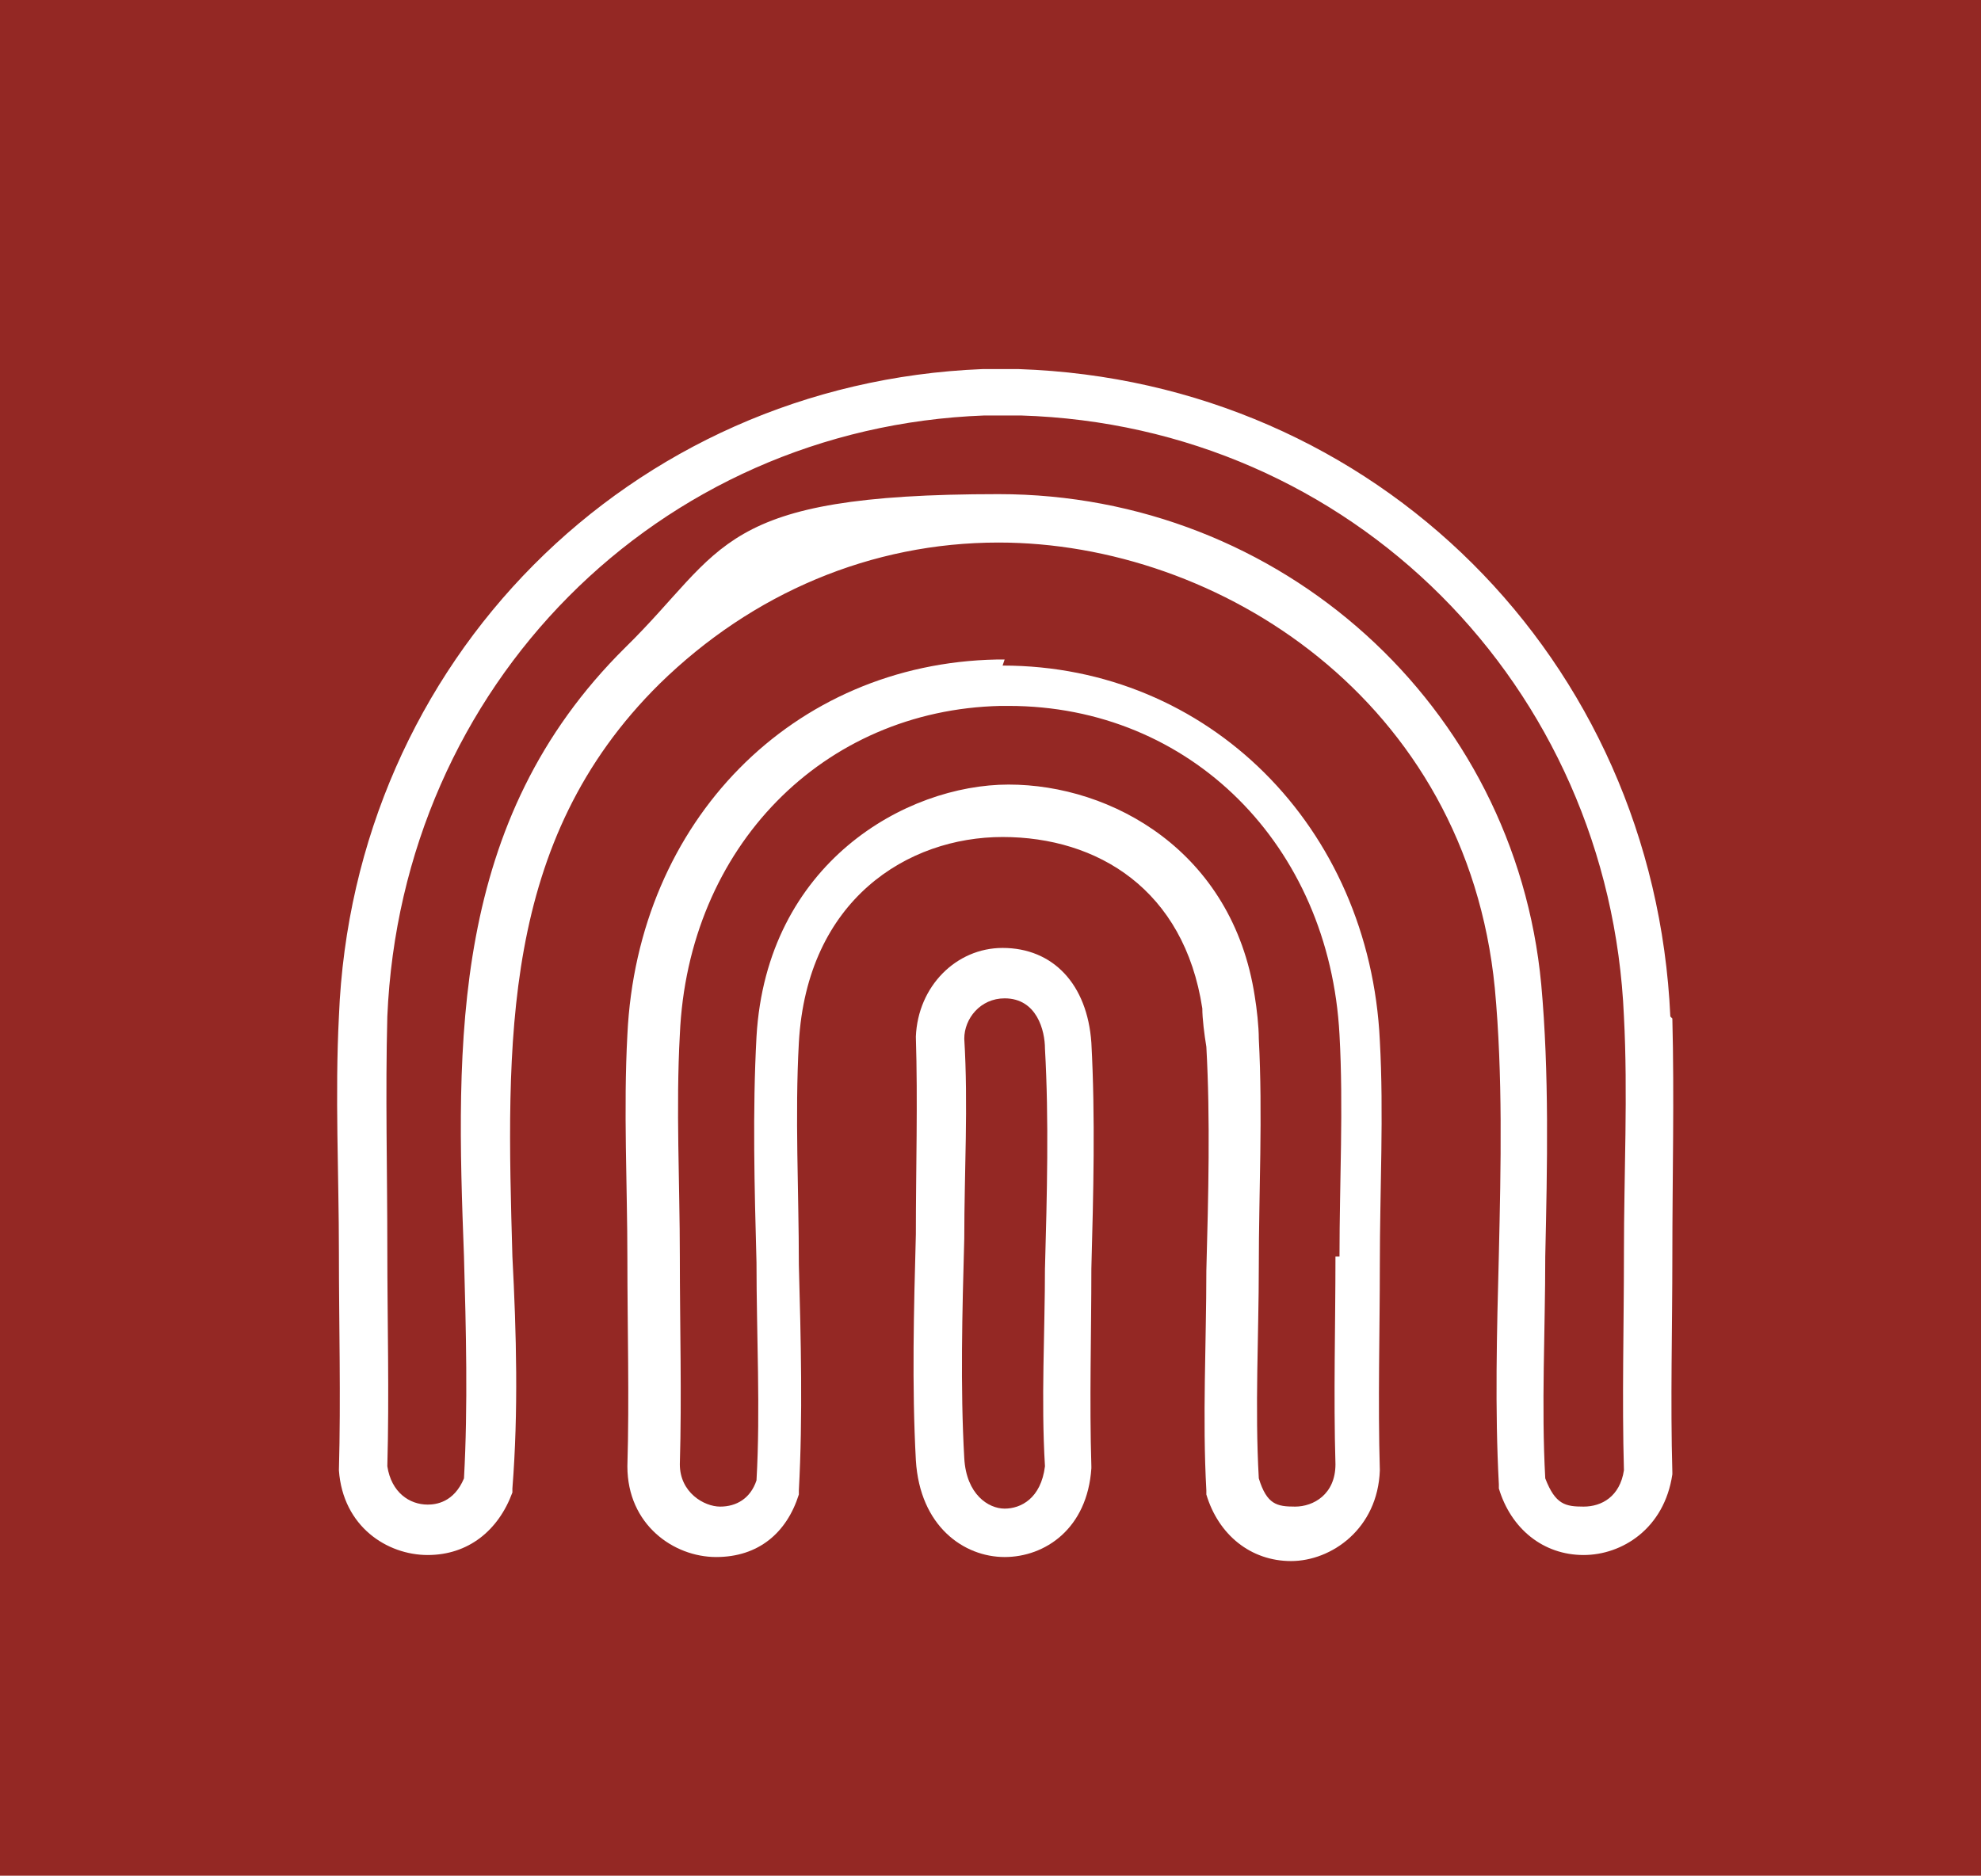
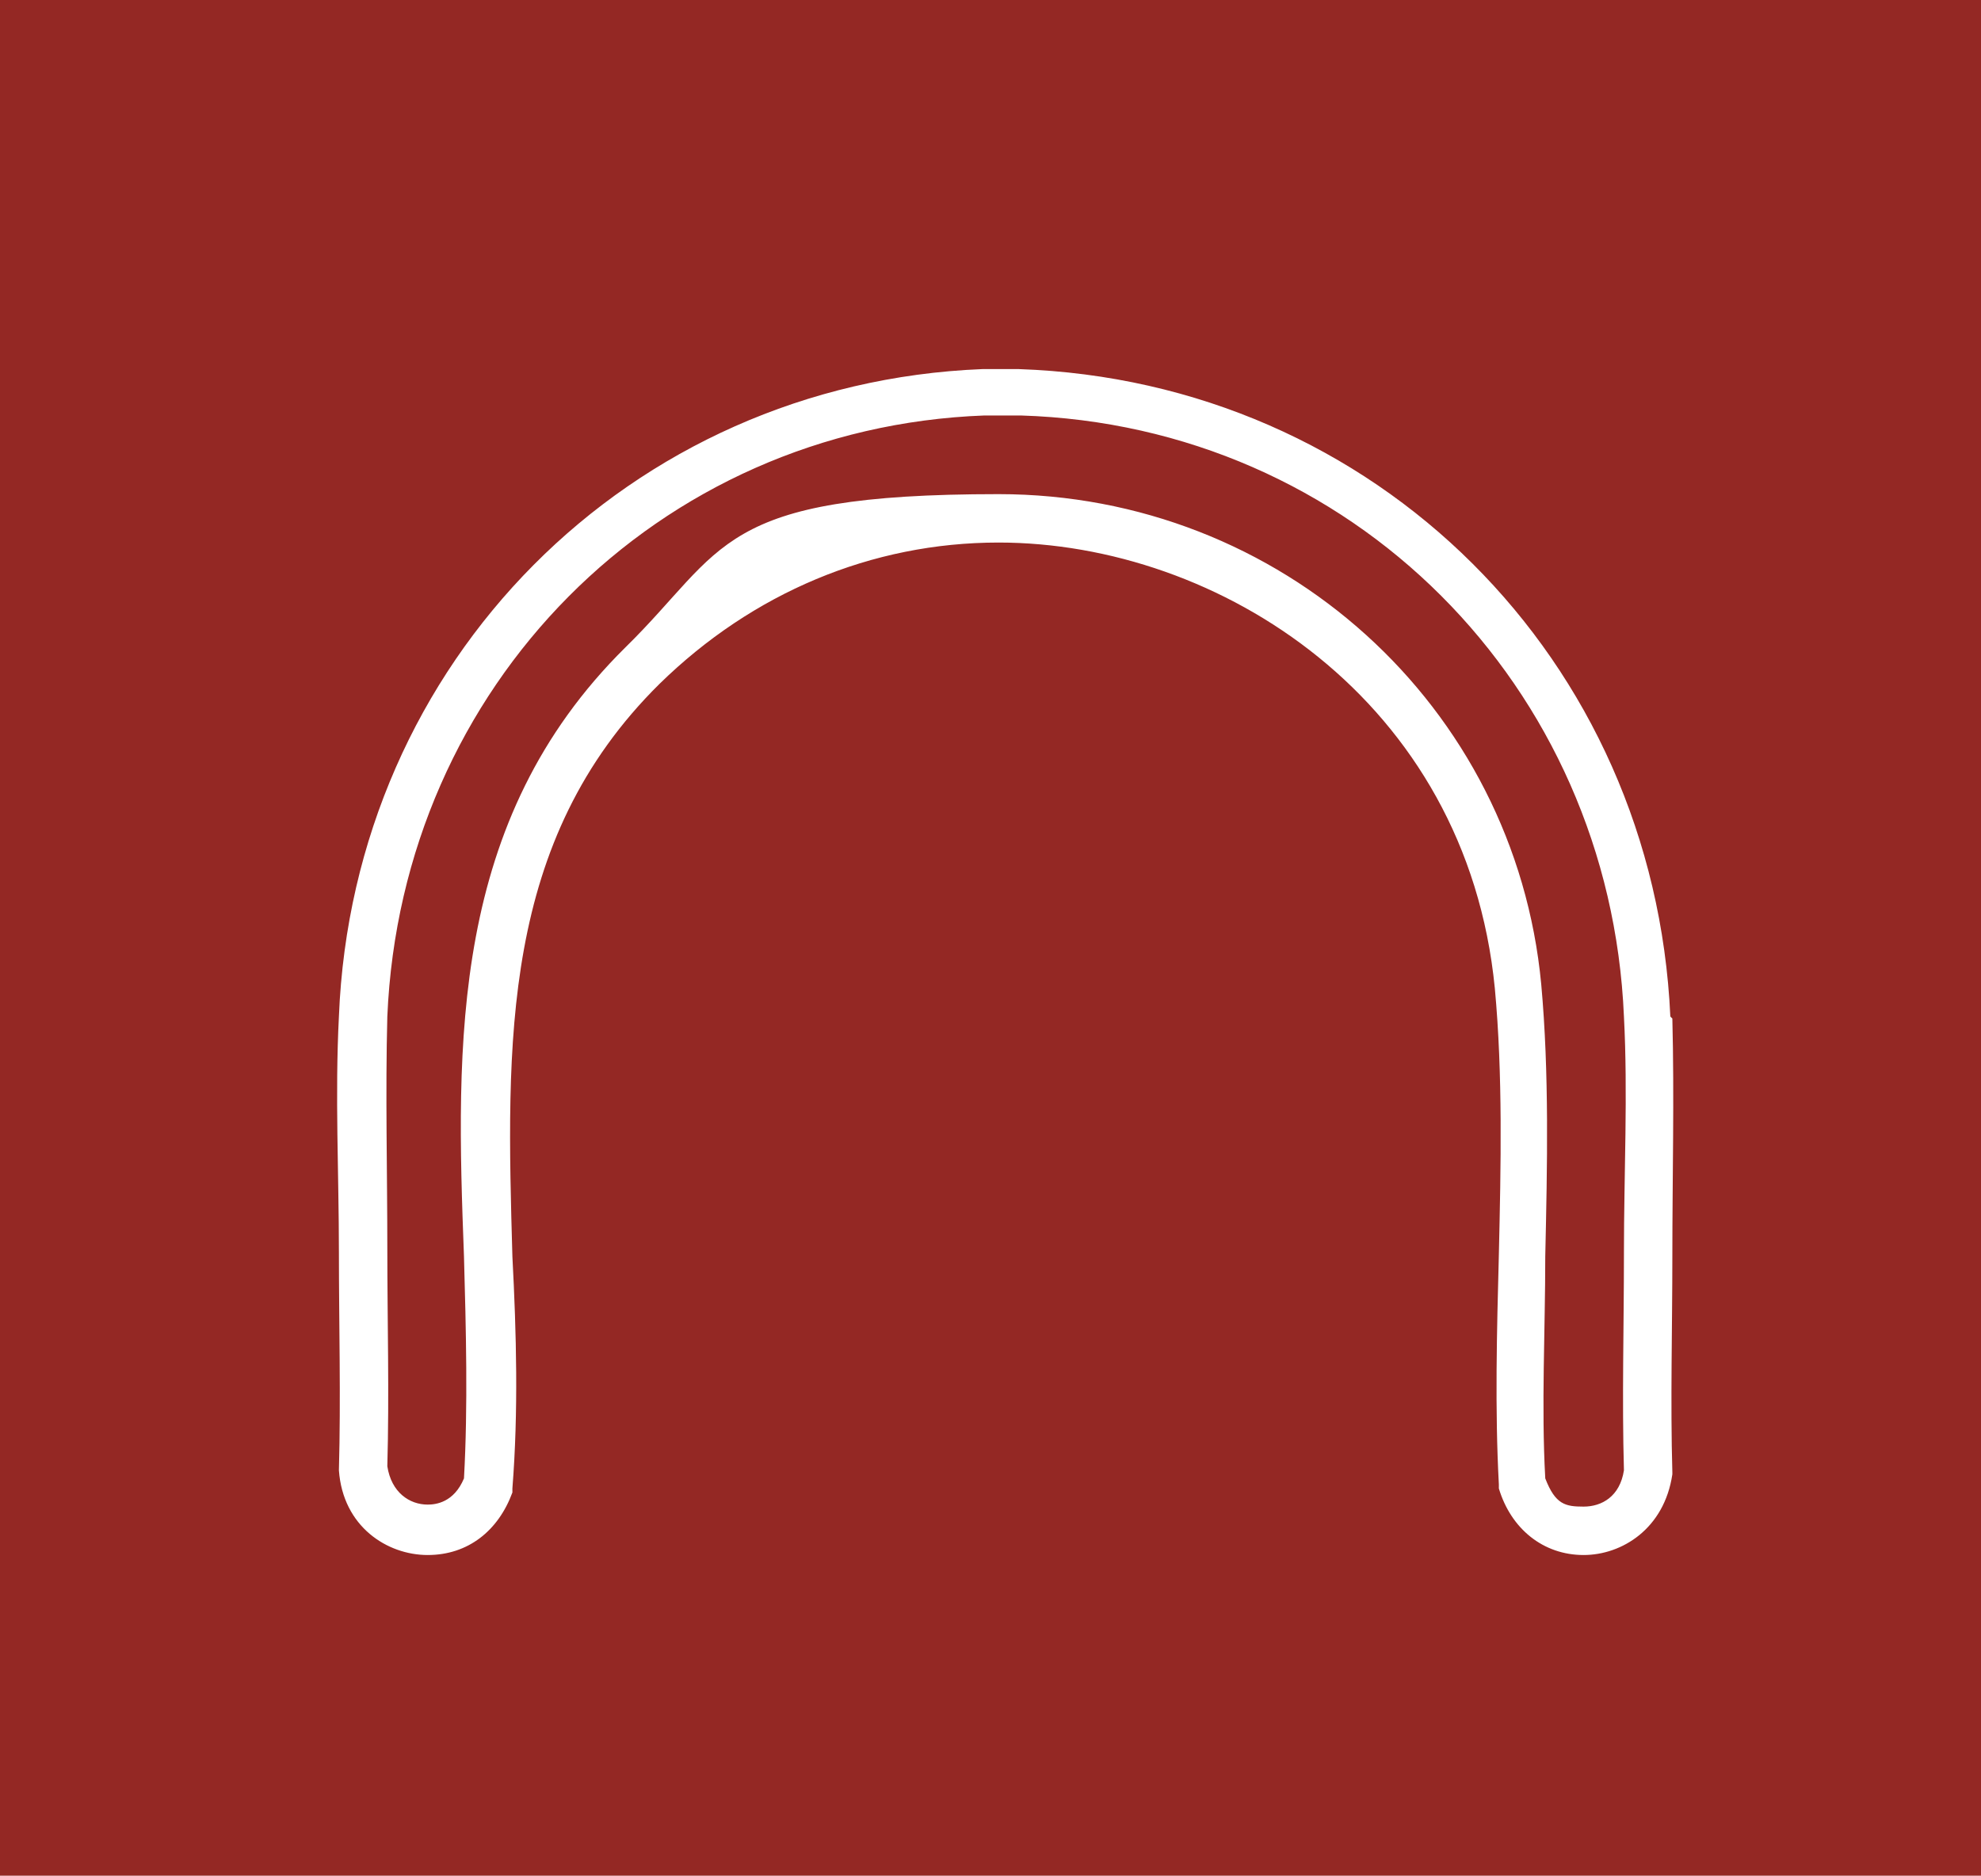
<svg xmlns="http://www.w3.org/2000/svg" id="Layer_1" version="1.1" viewBox="0 0 98.2 93">
  <defs>
    <style>
      .st0 {
        fill: #fff;
      }

      .st1 {
        fill: #942824;
      }
    </style>
  </defs>
  <rect class="st1" x="-.4" y="-.4" width="98.6" height="94.1" />
  <g>
    <path class="st0" d="M82.8,50.4c-.8-17.7-14.6-31.5-32.3-32.1h-1.8c-17.5.7-31.2,14.5-31.9,32.1-.2,3.9,0,7.8,0,11.7,0,3.5.1,7.2,0,10.8h0s0,0,0,0c.2,2.8,2.4,4.2,4.4,4.2s3.5-1.2,4.2-3.1h0c0,0,0-.2,0-.2.3-3.8.2-7.7,0-11.5-.3-10.6-.6-20.6,7.3-28.4,4.6-4.5,10.5-7,16.8-7,10.9,0,23.2,7.8,24.6,22.1.4,4.3.3,8.8.2,13.2-.1,3.8-.2,7.7,0,11.4h0c0,0,0,.2,0,.2.6,2,2.2,3.3,4.2,3.3h0c1.9,0,4-1.3,4.4-4h0c0,0,0-.1,0-.1-.1-3.5,0-7.2,0-10.7,0-3.9.1-7.9,0-11.8ZM80.5,62.2c0,3.5-.1,7.2,0,10.7-.2,1.3-1.1,1.8-2,1.8s-1.4-.1-1.9-1.4c-.2-3.6,0-7.3,0-11,.1-4.5.2-9.1-.2-13.5-1.3-13.8-12.9-24.3-26.9-24.3s-13.5,2.7-18.5,7.6c-8.7,8.6-8.4,19.6-8,30.2.1,3.6.2,7.4,0,11-.5,1.2-1.4,1.3-1.8,1.3-.9,0-1.8-.6-2-1.9.1-3.6,0-7.2,0-10.8,0-3.8-.1-7.7,0-11.5.7-16.4,13.4-29.2,29.6-29.8h1.8c16.4.5,29.2,13.4,29.9,29.8.2,3.8,0,7.8,0,11.7Z" />
-     <path class="st0" d="M49.8,32.7c-.1,0-.3,0-.4,0-10.1.2-17.8,8-18.3,18.6-.2,3.7,0,7.5,0,11.1,0,3.4.1,6.9,0,10.3,0,2.9,2.3,4.5,4.4,4.5s3.5-1.2,4.1-3.1h0c0-.1,0-.2,0-.2.2-3.7.1-7.5,0-11.2,0-3.6-.2-7.4,0-11,.4-7.1,5.4-10.2,10.1-10.2s9,2.6,9.9,8.5c0,.5.1,1.3.2,1.9.2,3.6.1,7.4,0,11.1,0,3.6-.2,7.3,0,10.9h0c0,0,0,.2,0,.2.6,2,2.2,3.3,4.2,3.3s4.3-1.6,4.4-4.5c-.1-3.4,0-6.9,0-10.2,0-3.7.2-7.5,0-11.1-.5-10.6-8.5-18.6-18.7-18.6ZM66.2,62.3c0,3.4-.1,6.9,0,10.3,0,1.5-1.1,2.1-2,2.1s-1.4-.1-1.8-1.4c-.2-3.5,0-7.1,0-10.5,0-3.7.2-7.5,0-11.3,0-.6-.1-1.5-.2-2.1-1.1-7.2-7.1-10.5-12.2-10.5s-12,3.9-12.5,12.5c-.2,3.7-.1,7.5,0,11.2,0,3.6.2,7.3,0,10.8-.3.9-1,1.3-1.8,1.3s-2-.7-2-2.1c.1-3.4,0-6.9,0-10.3,0-3.6-.2-7.4,0-11,.4-9.3,7.1-16.1,15.9-16.3.1,0,.3,0,.4,0,9,0,15.9,6.9,16.4,16.3.2,3.6,0,7.3,0,11Z" />
-     <path class="st0" d="M49.7,47h0c-2.3,0-4.2,1.9-4.3,4.4.1,3.2,0,6.6,0,9.8-.1,3.7-.2,7.5,0,11.2.2,3.3,2.4,4.8,4.4,4.8s4.1-1.4,4.3-4.4h0c0,0,0-.1,0-.1-.1-3.2,0-6.6,0-9.8.1-3.7.2-7.5,0-11.2-.2-2.9-1.9-4.7-4.4-4.7ZM51.8,62.8c0,3.3-.2,6.6,0,9.9-.2,1.6-1.2,2.1-2,2.1s-1.9-.7-2-2.5c-.2-3.5-.1-7.3,0-10.9,0-3.3.2-6.6,0-9.9,0-1,.8-2,2-2h0c1.6,0,2,1.6,2,2.5.2,3.5.1,7.3,0,10.9Z" />
  </g>
</svg>